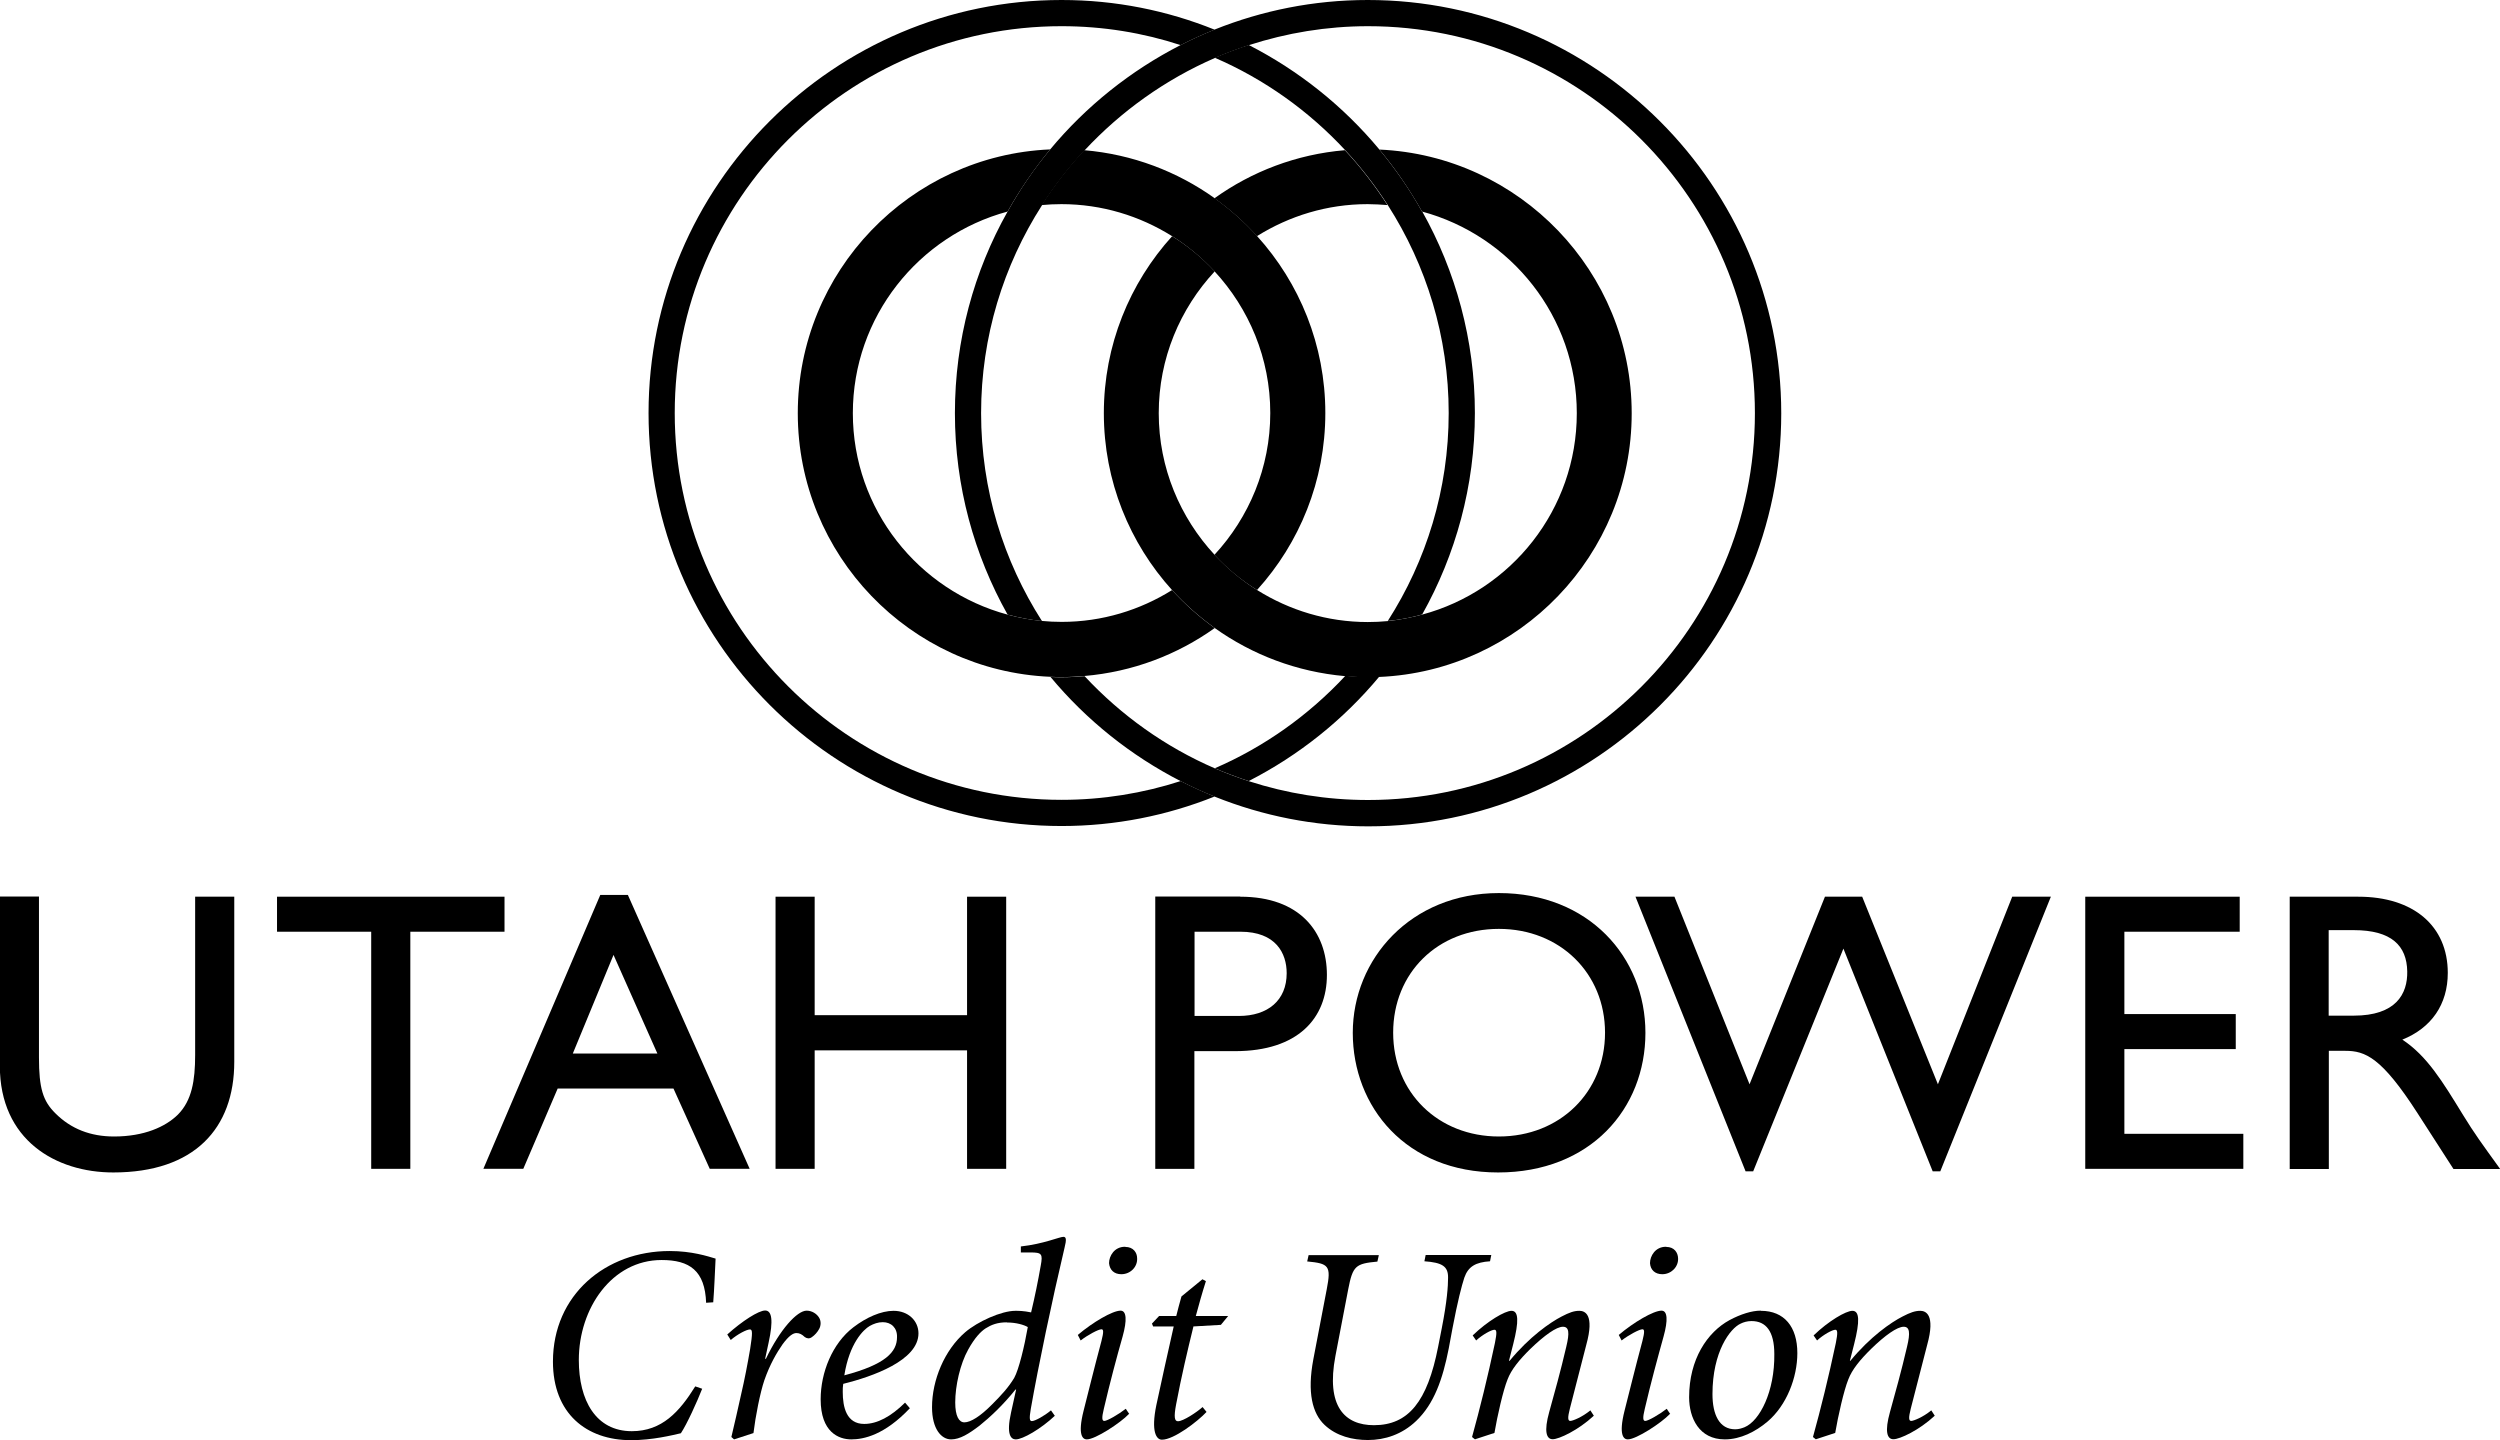
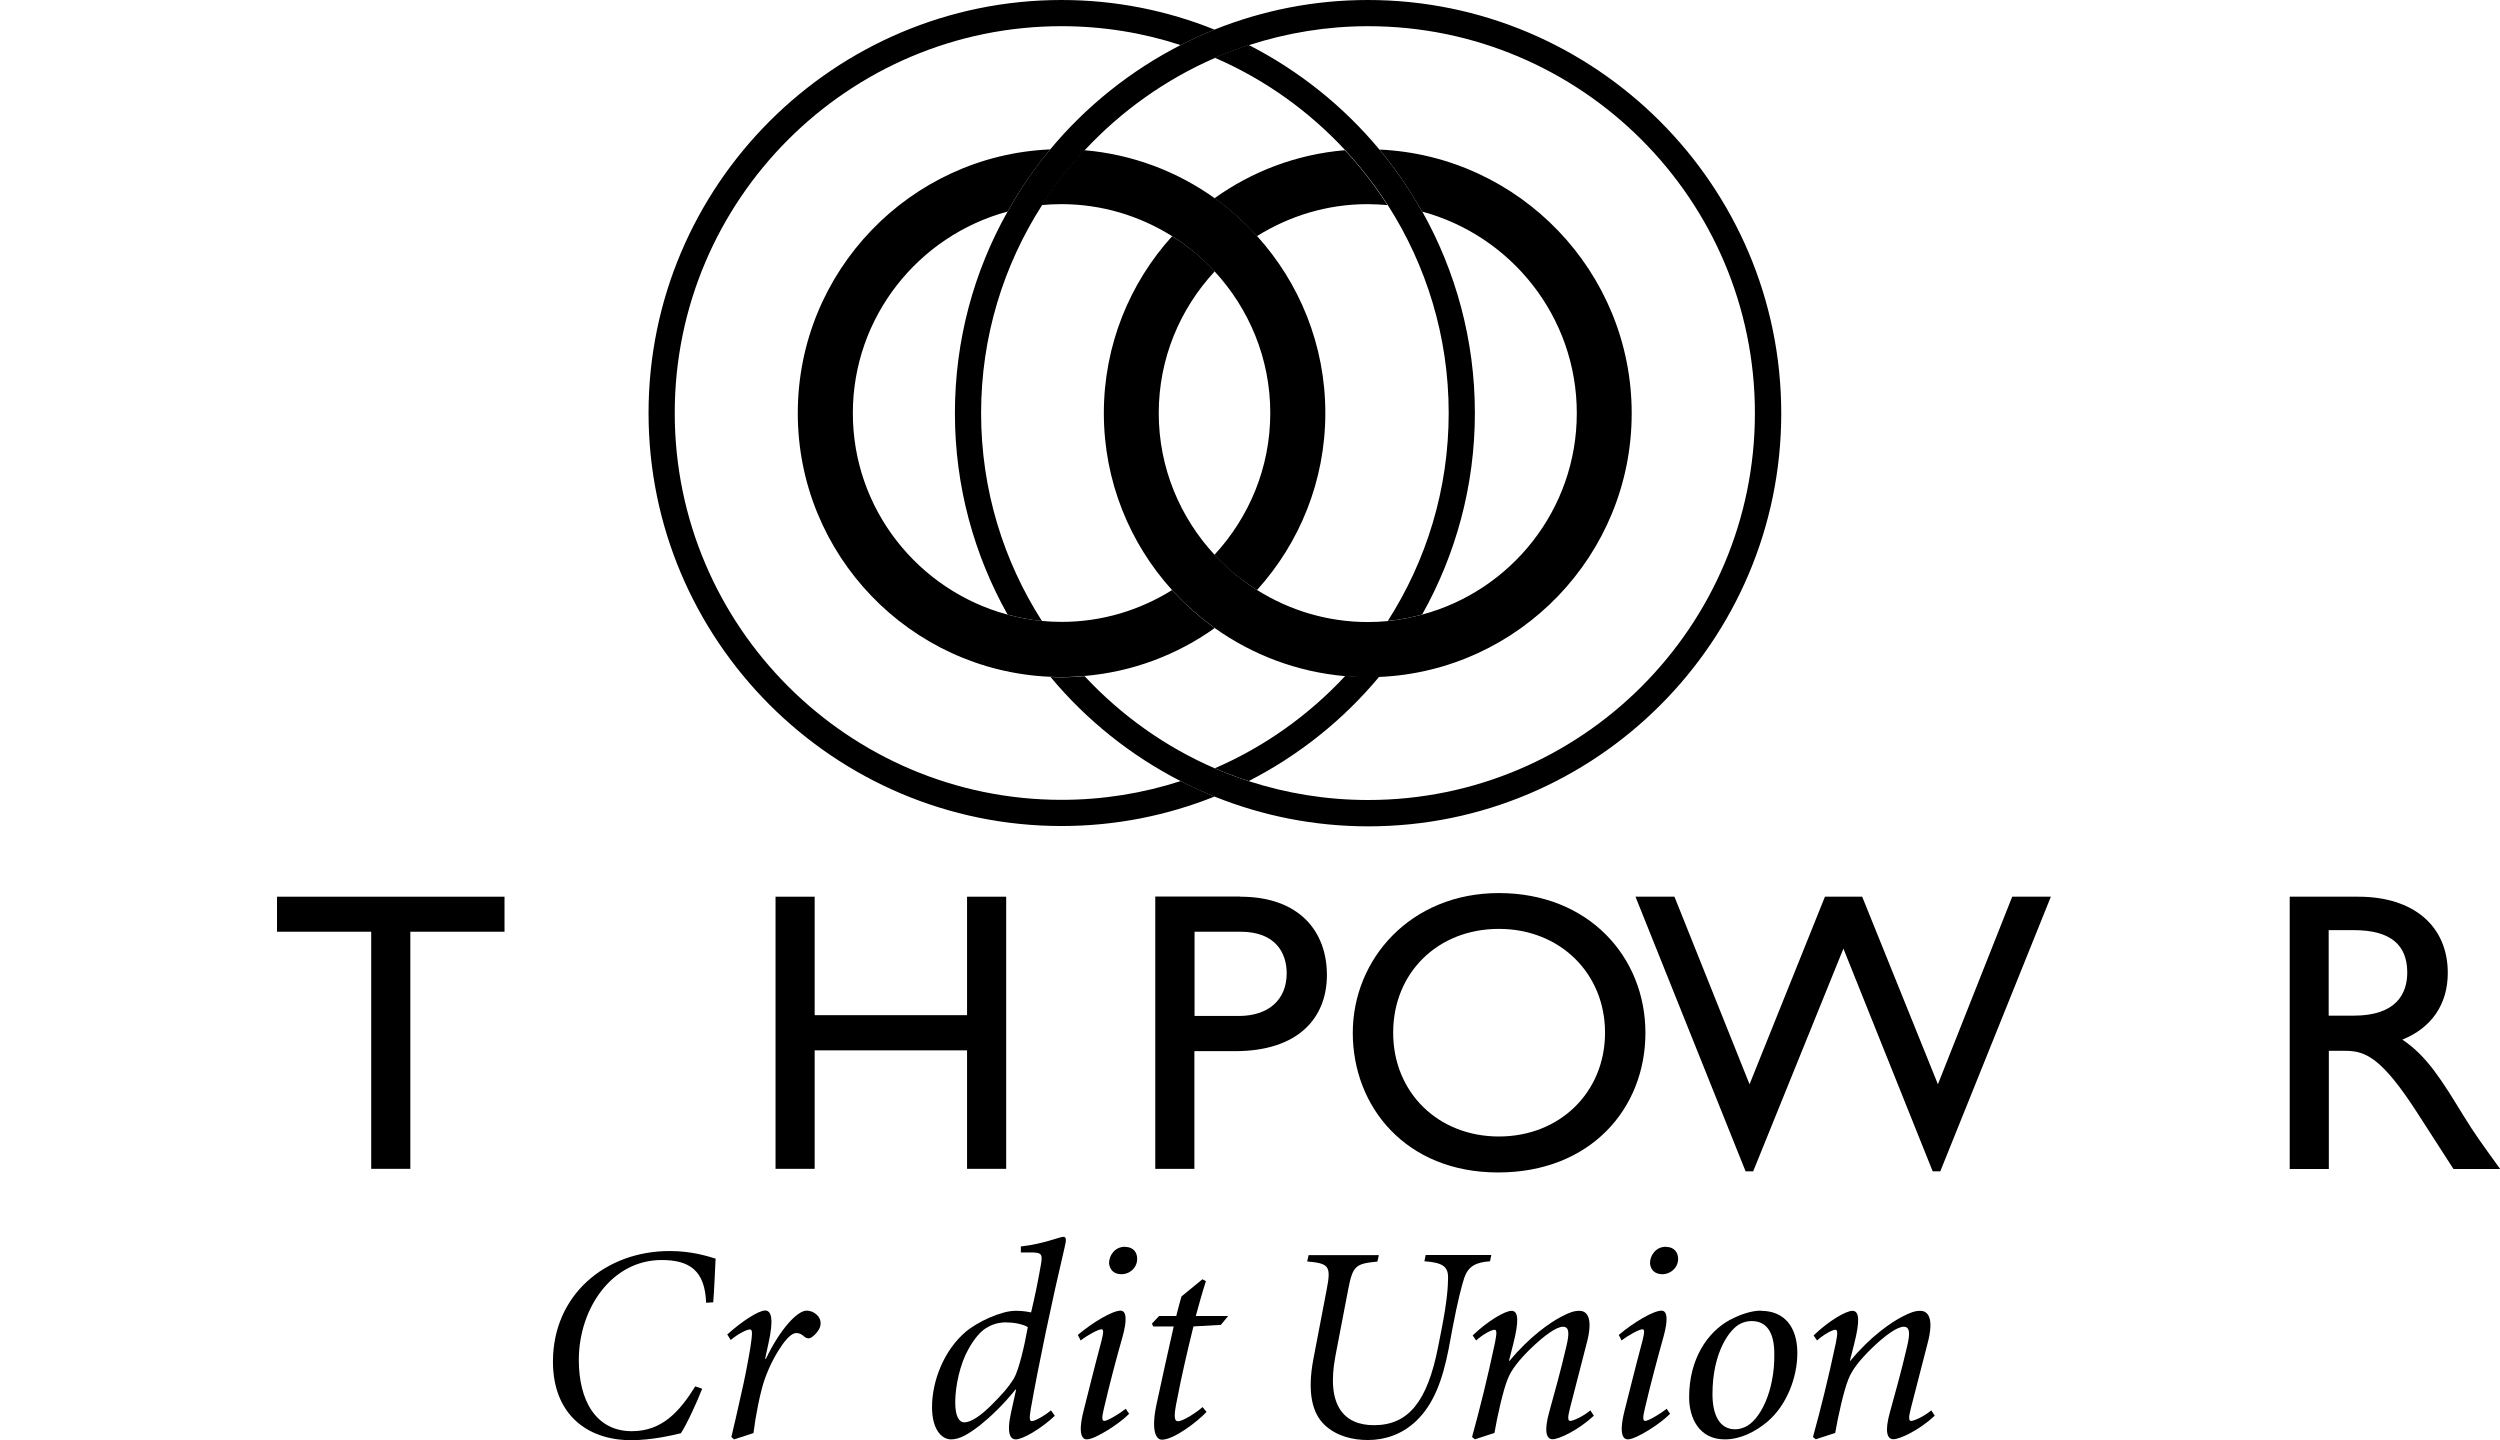
<svg xmlns="http://www.w3.org/2000/svg" id="Layer_1" data-name="Layer 1" viewBox="0 0 158.47 91.29">
  <g>
    <path d="M86.7,0c-3.43,0-6.7.67-9.7,1.87-.74.3-1.45.62-2.15.98-3.19,1.63-6.01,3.89-8.28,6.62-1.02,1.22-1.92,2.54-2.7,3.94-2.13,3.78-3.34,8.14-3.34,12.78s1.22,8.99,3.34,12.77c.71.19,1.43.33,2.18.41-2.44-3.81-3.86-8.33-3.86-13.18s1.42-9.37,3.86-13.18c.8-1.24,1.7-2.41,2.7-3.48,2.31-2.48,5.12-4.49,8.27-5.86.7-.3,1.42-.57,2.15-.81,2.38-.77,4.92-1.2,7.55-1.2,13.52,0,24.52,11,24.52,24.53s-11,24.52-24.52,24.52c-2.63,0-5.17-.42-7.55-1.19-.73-.24-1.45-.51-2.15-.81-3.15-1.36-5.96-3.37-8.27-5.85-.47.04-.95.07-1.43.07-.25,0-.49,0-.73-.02,2.27,2.73,5.09,4.99,8.28,6.62.7.36,1.42.69,2.16.98,3,1.2,6.27,1.87,9.7,1.87,14.44,0,26.18-11.74,26.18-26.18S101.14,0,86.7,0" />
    <path d="M67.29,50.7c-13.52,0-24.52-11-24.52-24.52S53.77,1.66,67.29,1.66c2.63,0,5.17.42,7.55,1.2.7-.36,1.42-.68,2.15-.98C73.99.67,70.72,0,67.29,0,52.86,0,41.11,11.75,41.11,26.18s11.75,26.18,26.18,26.18c3.43,0,6.7-.67,9.7-1.87-.74-.3-1.45-.62-2.15-.98-2.38.77-4.92,1.19-7.55,1.19" />
    <path d="M85.27,42.85c-2.31,2.48-5.12,4.49-8.27,5.85.7.3,1.42.57,2.15.81,3.19-1.63,6.01-3.89,8.28-6.62-.24.01-.49.02-.73.02-.48,0-.96-.03-1.43-.07" />
    <path d="M90.14,13.41c-.78-1.4-1.69-2.71-2.71-3.94-2.27-2.73-5.09-4.99-8.28-6.62-.73.24-1.45.51-2.15.81,3.15,1.36,5.96,3.37,8.27,5.86,1,1.08,1.9,2.24,2.7,3.48,2.44,3.81,3.86,8.33,3.86,13.18s-1.42,9.37-3.86,13.18c.75-.07,1.47-.21,2.18-.41,2.12-3.78,3.34-8.14,3.34-12.77s-1.22-9-3.34-12.78" />
    <path d="M87.43,9.47c1.02,1.22,1.92,2.54,2.71,3.94,5.64,1.52,9.81,6.66,9.81,12.78s-4.17,11.26-9.81,12.77c-.71.19-1.43.33-2.18.41-.41.04-.84.06-1.26.06-2.57,0-4.97-.75-7-2.02-1-.62-1.9-1.38-2.7-2.23-2.19-2.36-3.55-5.52-3.55-8.99s1.35-6.62,3.55-8.99c-.8-.86-1.7-1.61-2.7-2.23-2.69,2.97-4.33,6.91-4.33,11.22s1.64,8.25,4.33,11.22c.81.89,1.72,1.69,2.7,2.4,2.37,1.69,5.2,2.78,8.27,3.05.47.04.95.07,1.43.07.25,0,.49,0,.73-.02,8.89-.38,16-7.73,16-16.71s-7.11-16.33-16-16.72M79.69,14.96c2.04-1.27,4.43-2.02,7-2.02.43,0,.85.03,1.26.06-.8-1.24-1.7-2.41-2.7-3.48-3.07.26-5.9,1.35-8.27,3.05.98.7,1.89,1.5,2.7,2.4" />
    <path d="M79.69,14.96c-.81-.89-1.72-1.7-2.7-2.4-2.37-1.69-5.2-2.78-8.27-3.04-1,1.07-1.9,2.24-2.7,3.48.42-.04.84-.06,1.26-.06,2.57,0,4.97.75,7,2.02,1,.62,1.9,1.38,2.7,2.23,2.19,2.37,3.54,5.52,3.54,8.99s-1.35,6.62-3.54,8.99c.79.86,1.7,1.61,2.7,2.23,2.69-2.97,4.33-6.91,4.33-11.22s-1.64-8.25-4.33-11.22M74.3,37.4c-2.03,1.27-4.43,2.02-7,2.02-.43,0-.85-.02-1.26-.06-.75-.07-1.47-.21-2.17-.4-5.64-1.52-9.81-6.66-9.81-12.77s4.17-11.26,9.81-12.78c.78-1.4,1.69-2.71,2.7-3.94-8.89.38-16,7.73-16,16.72s7.11,16.33,16,16.71c.24.01.49.02.73.02.48,0,.96-.03,1.43-.07,3.07-.26,5.9-1.35,8.27-3.04-.98-.7-1.89-1.51-2.7-2.4" />
-     <path d="M14.85,67.31c0,4.22-2.53,7.01-7.67,7.01-3.64,0-7.19-2.05-7.19-6.76v-10.73h2.48v10.2c0,1.95.25,2.76,1.04,3.54.99.99,2.23,1.47,3.72,1.47,1.9,0,3.26-.61,4.05-1.39.88-.89,1.09-2.15,1.09-3.77v-10.04h2.48v10.48Z" />
    <polygon points="31.98 59.06 26.01 59.06 26.01 74.09 23.53 74.09 23.53 59.06 17.56 59.06 17.56 56.84 31.98 56.84 31.98 59.06" />
-     <path d="M36.31,66.78h5.36l-2.78-6.25-2.58,6.25ZM47.52,74.09h-2.53l-2.3-5.09h-7.34l-2.18,5.09h-2.53l7.41-17.36h1.75l7.72,17.36" />
    <polygon points="63.78 74.09 61.3 74.09 61.3 66.58 51.64 66.58 51.64 74.09 49.16 74.09 49.16 56.84 51.64 56.84 51.64 64.35 61.3 64.35 61.3 56.84 63.78 56.84 63.78 74.09" />
    <path d="M75.71,64.4h2.81c1.85,0,3.04-.99,3.04-2.71,0-1.26-.68-2.63-2.93-2.63h-2.91v5.34ZM78.62,56.84c3.77,0,5.49,2.23,5.49,4.96s-1.82,4.83-5.82,4.83h-2.58v7.46h-2.48v-17.26h5.39" />
    <path d="M95.01,72.04c3.87,0,6.73-2.81,6.73-6.58s-2.86-6.58-6.73-6.58-6.7,2.78-6.7,6.58,2.86,6.58,6.7,6.58M95.01,56.61c5.69,0,9.29,4.05,9.29,8.86s-3.49,8.85-9.34,8.85-9.21-4.17-9.21-8.85,3.67-8.86,9.26-8.86" />
    <polygon points="122.99 74.25 122.51 74.25 116.85 60.13 111.13 74.25 110.65 74.25 103.67 56.84 106.14 56.84 110.9 68.73 115.68 56.84 118.04 56.84 122.84 68.73 127.55 56.84 130 56.84 122.99 74.25" />
  </g>
  <g>
-     <polygon points="141.97 59.06 134.66 59.06 134.66 64.28 141.72 64.28 141.72 66.5 134.66 66.5 134.66 71.87 142.2 71.87 142.2 74.09 132.18 74.09 132.18 56.84 141.97 56.84 141.97 59.06" />
    <path d="M147.61,64.38h1.59c2.66,0,3.42-1.36,3.39-2.81-.03-1.62-.99-2.61-3.39-2.61h-1.59v5.41ZM149.49,56.84c3.49,0,5.67,1.85,5.67,4.83,0,2-1.04,3.49-2.88,4.23,1.57,1.04,2.53,2.63,3.85,4.78.73,1.19,1.16,1.77,2.35,3.42h-2.96l-2.28-3.54c-2.28-3.54-3.31-3.95-4.58-3.95h-1.04v7.49h-2.48v-17.26h4.35" />
  </g>
  <g>
    <path d="M44.76,82.59c-.07-2.05-1.05-2.72-2.82-2.72-3.16,0-5.25,3.07-5.25,6.34,0,2.56,1.08,4.51,3.36,4.51,1.91,0,3.02-1.23,4.02-2.84l.44.15c-.33.84-.96,2.23-1.35,2.82-.56.13-1.82.44-3.16.44-2.83,0-4.95-1.69-4.95-4.98,0-4.23,3.33-7.01,7.4-7.01,1.41,0,2.4.33,2.91.48-.05.95-.08,1.91-.15,2.77l-.46.03Z" />
    <path d="M46.53,91.24l-.17-.15c.2-.84.41-1.76.62-2.71.22-.94.4-1.88.57-2.87.16-1.02.15-1.24-.01-1.24-.21,0-.79.3-1.22.67l-.22-.35c.94-.85,1.99-1.52,2.4-1.52.43,0,.53.63.22,2.04l-.22,1.02h.05c.89-1.86,1.98-3.05,2.58-3.05.34,0,.65.2.8.46.12.21.11.48,0,.69-.11.21-.29.41-.47.53-.16.12-.33.08-.45-.01-.18-.17-.33-.25-.53-.25s-.47.16-.88.72c-.37.53-.8,1.27-1.15,2.27-.27.8-.56,2.28-.69,3.35l-1.23.4Z" />
-     <path d="M55.95,83.81c-.29,0-.57.1-.82.24-.4.23-1.29,1.1-1.61,3.13,2.61-.69,3.34-1.48,3.34-2.42.02-.59-.37-.95-.9-.95h-.02ZM57.68,89.26c-1.61,1.7-2.92,1.98-3.72,1.98s-1.94-.46-1.94-2.54c0-1.7.74-3.55,2.08-4.57.81-.62,1.75-1.04,2.54-1.04.94,0,1.58.64,1.58,1.43,0,1.72-2.92,2.74-4.77,3.2-.03.18-.03.33-.03.51,0,.96.23,2.03,1.36,2.03.82,0,1.69-.46,2.59-1.35l.3.35" />
    <path d="M63.82,83.82c-.6,0-.99.16-1.34.38-.31.2-.69.59-1.11,1.35-.51.91-.82,2.3-.82,3.35,0,.87.24,1.26.58,1.26.4,0,1.02-.39,1.76-1.14.6-.6,1.04-1.08,1.4-1.68.29-.52.65-2.01.86-3.22-.24-.14-.73-.29-1.32-.29h-.02ZM66.89,89.72c-.92.87-2.07,1.52-2.5,1.52-.3,0-.62-.28-.3-1.71l.32-1.45h-.04c-.79.99-1.62,1.76-2.28,2.29-.67.51-1.24.87-1.8.87-.62,0-1.21-.66-1.21-2.04,0-1.72.79-3.62,2.1-4.75.79-.68,2.3-1.36,3.18-1.36.21,0,.52,0,1,.1.25-1.05.43-1.94.61-2.96.14-.75.07-.84-.65-.84h-.61s0-.38,0-.38c1.45-.16,2.45-.61,2.7-.61.18,0,.2.18.07.69-.8,3.38-1.65,7.44-2.14,10.22-.11.64-.07.77.07.77.19,0,.78-.32,1.21-.68l.24.34" />
    <path d="M71.33,79.04c.51,0,.75.36.75.72.03.54-.42,1.01-1,1.01-.47,0-.74-.28-.78-.7,0-.46.34-1.04,1.01-1.04h.02ZM71.56,89.63c-.54.57-2.13,1.61-2.67,1.61-.25,0-.6-.25-.2-1.83.28-1.09.65-2.62,1.13-4.41.15-.59.13-.74,0-.74-.19,0-.87.36-1.32.71l-.18-.35c.94-.8,2.2-1.54,2.71-1.54.38,0,.42.6.13,1.64-.38,1.33-.81,2.95-1.19,4.58-.15.61-.11.77.03.77.19,0,.91-.42,1.36-.77l.22.33" />
    <path d="M73.09,84.07l-.07-.17.45-.48h1.09c.1-.39.21-.83.33-1.24l1.33-1.09.22.12c-.24.75-.46,1.54-.64,2.21h2.05l-.46.56-1.74.1c-.39,1.59-.75,3.11-1.1,4.95-.15.8-.1,1.06.12,1.06.33,0,1.19-.57,1.56-.9l.25.31c-.57.61-2.07,1.76-2.83,1.76-.35,0-.7-.51-.35-2.2.33-1.57.72-3.27,1.1-4.98h-1.31Z" />
    <path d="M87.4,79.57l-.09.4c-1.38.13-1.56.26-1.85,1.76l-.81,4.22c-.61,3.2.59,4.39,2.44,4.39,2.19,0,3.39-1.5,4.07-4.97l.23-1.17c.34-1.73.4-2.69.4-3.21.01-.72-.37-.96-1.5-1.04l.08-.4h4.16l-.08.4c-.9.06-1.38.32-1.63,1.04-.17.52-.42,1.48-.75,3.21l-.24,1.29c-.38,1.93-.92,3.49-2.06,4.58-.9.86-1.99,1.21-3.06,1.21-.96,0-1.99-.24-2.75-.96-.77-.73-1.11-2.04-.71-4.16l.85-4.44c.29-1.49.13-1.63-1.24-1.76l.09-.4h4.44Z" />
    <path d="M93.5,91.24l-.19-.15c.49-1.77,1-3.83,1.45-5.96.13-.65.12-.84-.03-.84-.19,0-.76.31-1.16.68l-.22-.32c.94-.91,2.05-1.56,2.46-1.56.45,0,.48.65.11,2.11l-.27,1.06h.04c1.26-1.53,2.58-2.44,3.3-2.81.48-.25.78-.36,1.12-.36s.98.21.44,2.16c-.29,1.11-.65,2.55-1.04,4.04-.15.59-.13.78.03.78.14,0,.74-.23,1.27-.67l.22.34c-.99.92-2.21,1.49-2.61,1.49s-.56-.5-.22-1.72c.32-1.15.73-2.62,1.08-4.13.22-.91.18-1.28-.21-1.28-.41,0-1.17.54-2.07,1.41-.7.69-1.2,1.3-1.44,1.93-.28.69-.65,2.33-.83,3.39l-1.22.4Z" />
    <path d="M105.62,79.04c.51,0,.74.36.75.72.03.54-.43,1.01-1,1.01-.47,0-.75-.28-.78-.7,0-.46.34-1.04,1.01-1.04h.02ZM105.85,89.63c-.54.57-2.13,1.61-2.67,1.61-.25,0-.6-.25-.2-1.83.28-1.09.65-2.62,1.13-4.41.15-.59.13-.74,0-.74-.19,0-.87.36-1.32.71l-.18-.35c.94-.8,2.2-1.54,2.71-1.54.38,0,.42.6.13,1.64-.37,1.33-.81,2.95-1.19,4.58-.15.61-.11.77.03.77.19,0,.91-.42,1.36-.77l.22.33" />
    <path d="M111.02,83.74c-.26,0-.5.07-.68.16-.67.3-1.79,1.78-1.79,4.47,0,1.31.44,2.23,1.44,2.23.22,0,.41-.06.59-.13.97-.4,1.92-2.27,1.89-4.64,0-1.44-.53-2.09-1.44-2.09h-.02ZM111.62,83.09c1.48,0,2.31,1.01,2.31,2.68,0,1.55-.68,3.32-1.9,4.35-.75.63-1.7,1.12-2.7,1.12-1.63,0-2.26-1.36-2.26-2.67,0-2.41,1.15-4.12,2.56-4.89.71-.38,1.42-.6,1.97-.6h.02" />
    <path d="M115.11,91.24l-.19-.15c.49-1.77,1-3.83,1.45-5.96.13-.65.11-.84-.03-.84-.19,0-.76.31-1.16.68l-.22-.32c.94-.91,2.05-1.56,2.46-1.56.45,0,.48.65.11,2.11l-.27,1.06h.03c1.26-1.53,2.58-2.44,3.31-2.81.48-.25.79-.36,1.12-.36s.98.21.44,2.16c-.29,1.11-.66,2.55-1.04,4.04-.15.59-.13.78.03.78.14,0,.74-.23,1.27-.67l.22.34c-.99.92-2.21,1.49-2.62,1.49s-.56-.5-.22-1.72c.32-1.15.73-2.62,1.08-4.13.22-.91.17-1.28-.21-1.28-.41,0-1.18.54-2.07,1.41-.7.69-1.2,1.3-1.44,1.93-.28.69-.65,2.33-.83,3.39l-1.22.4Z" />
  </g>
</svg>